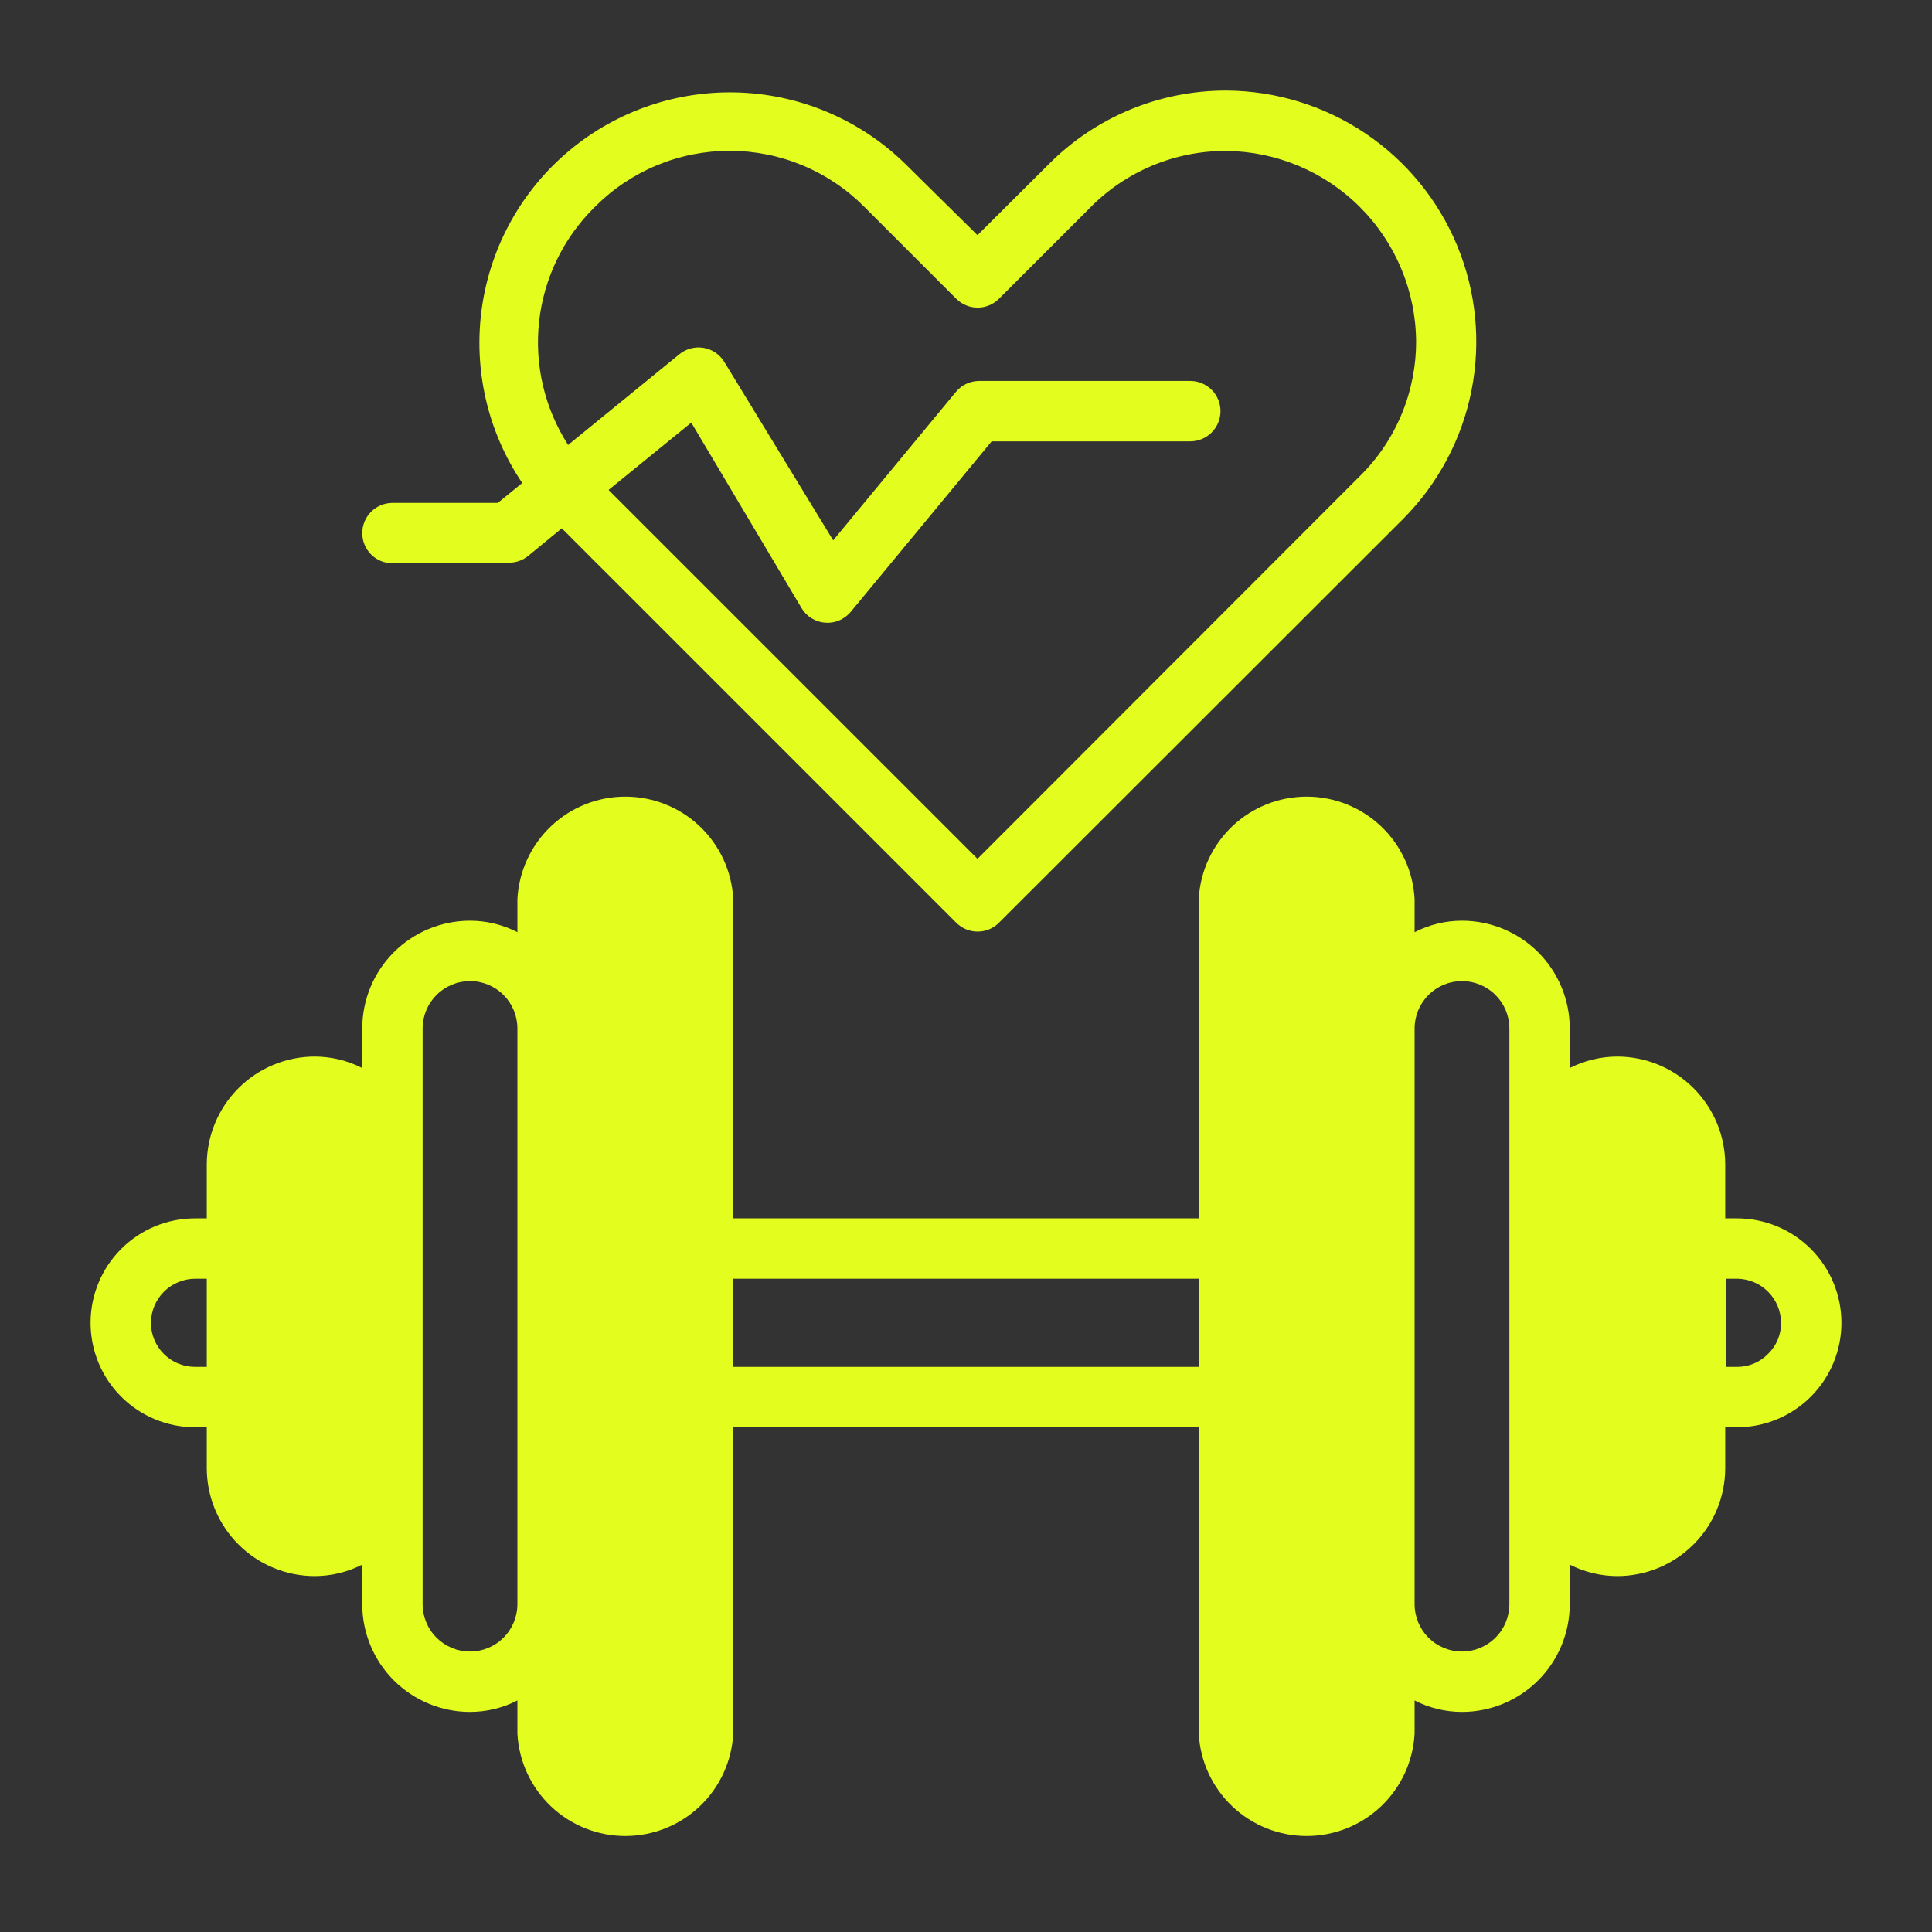
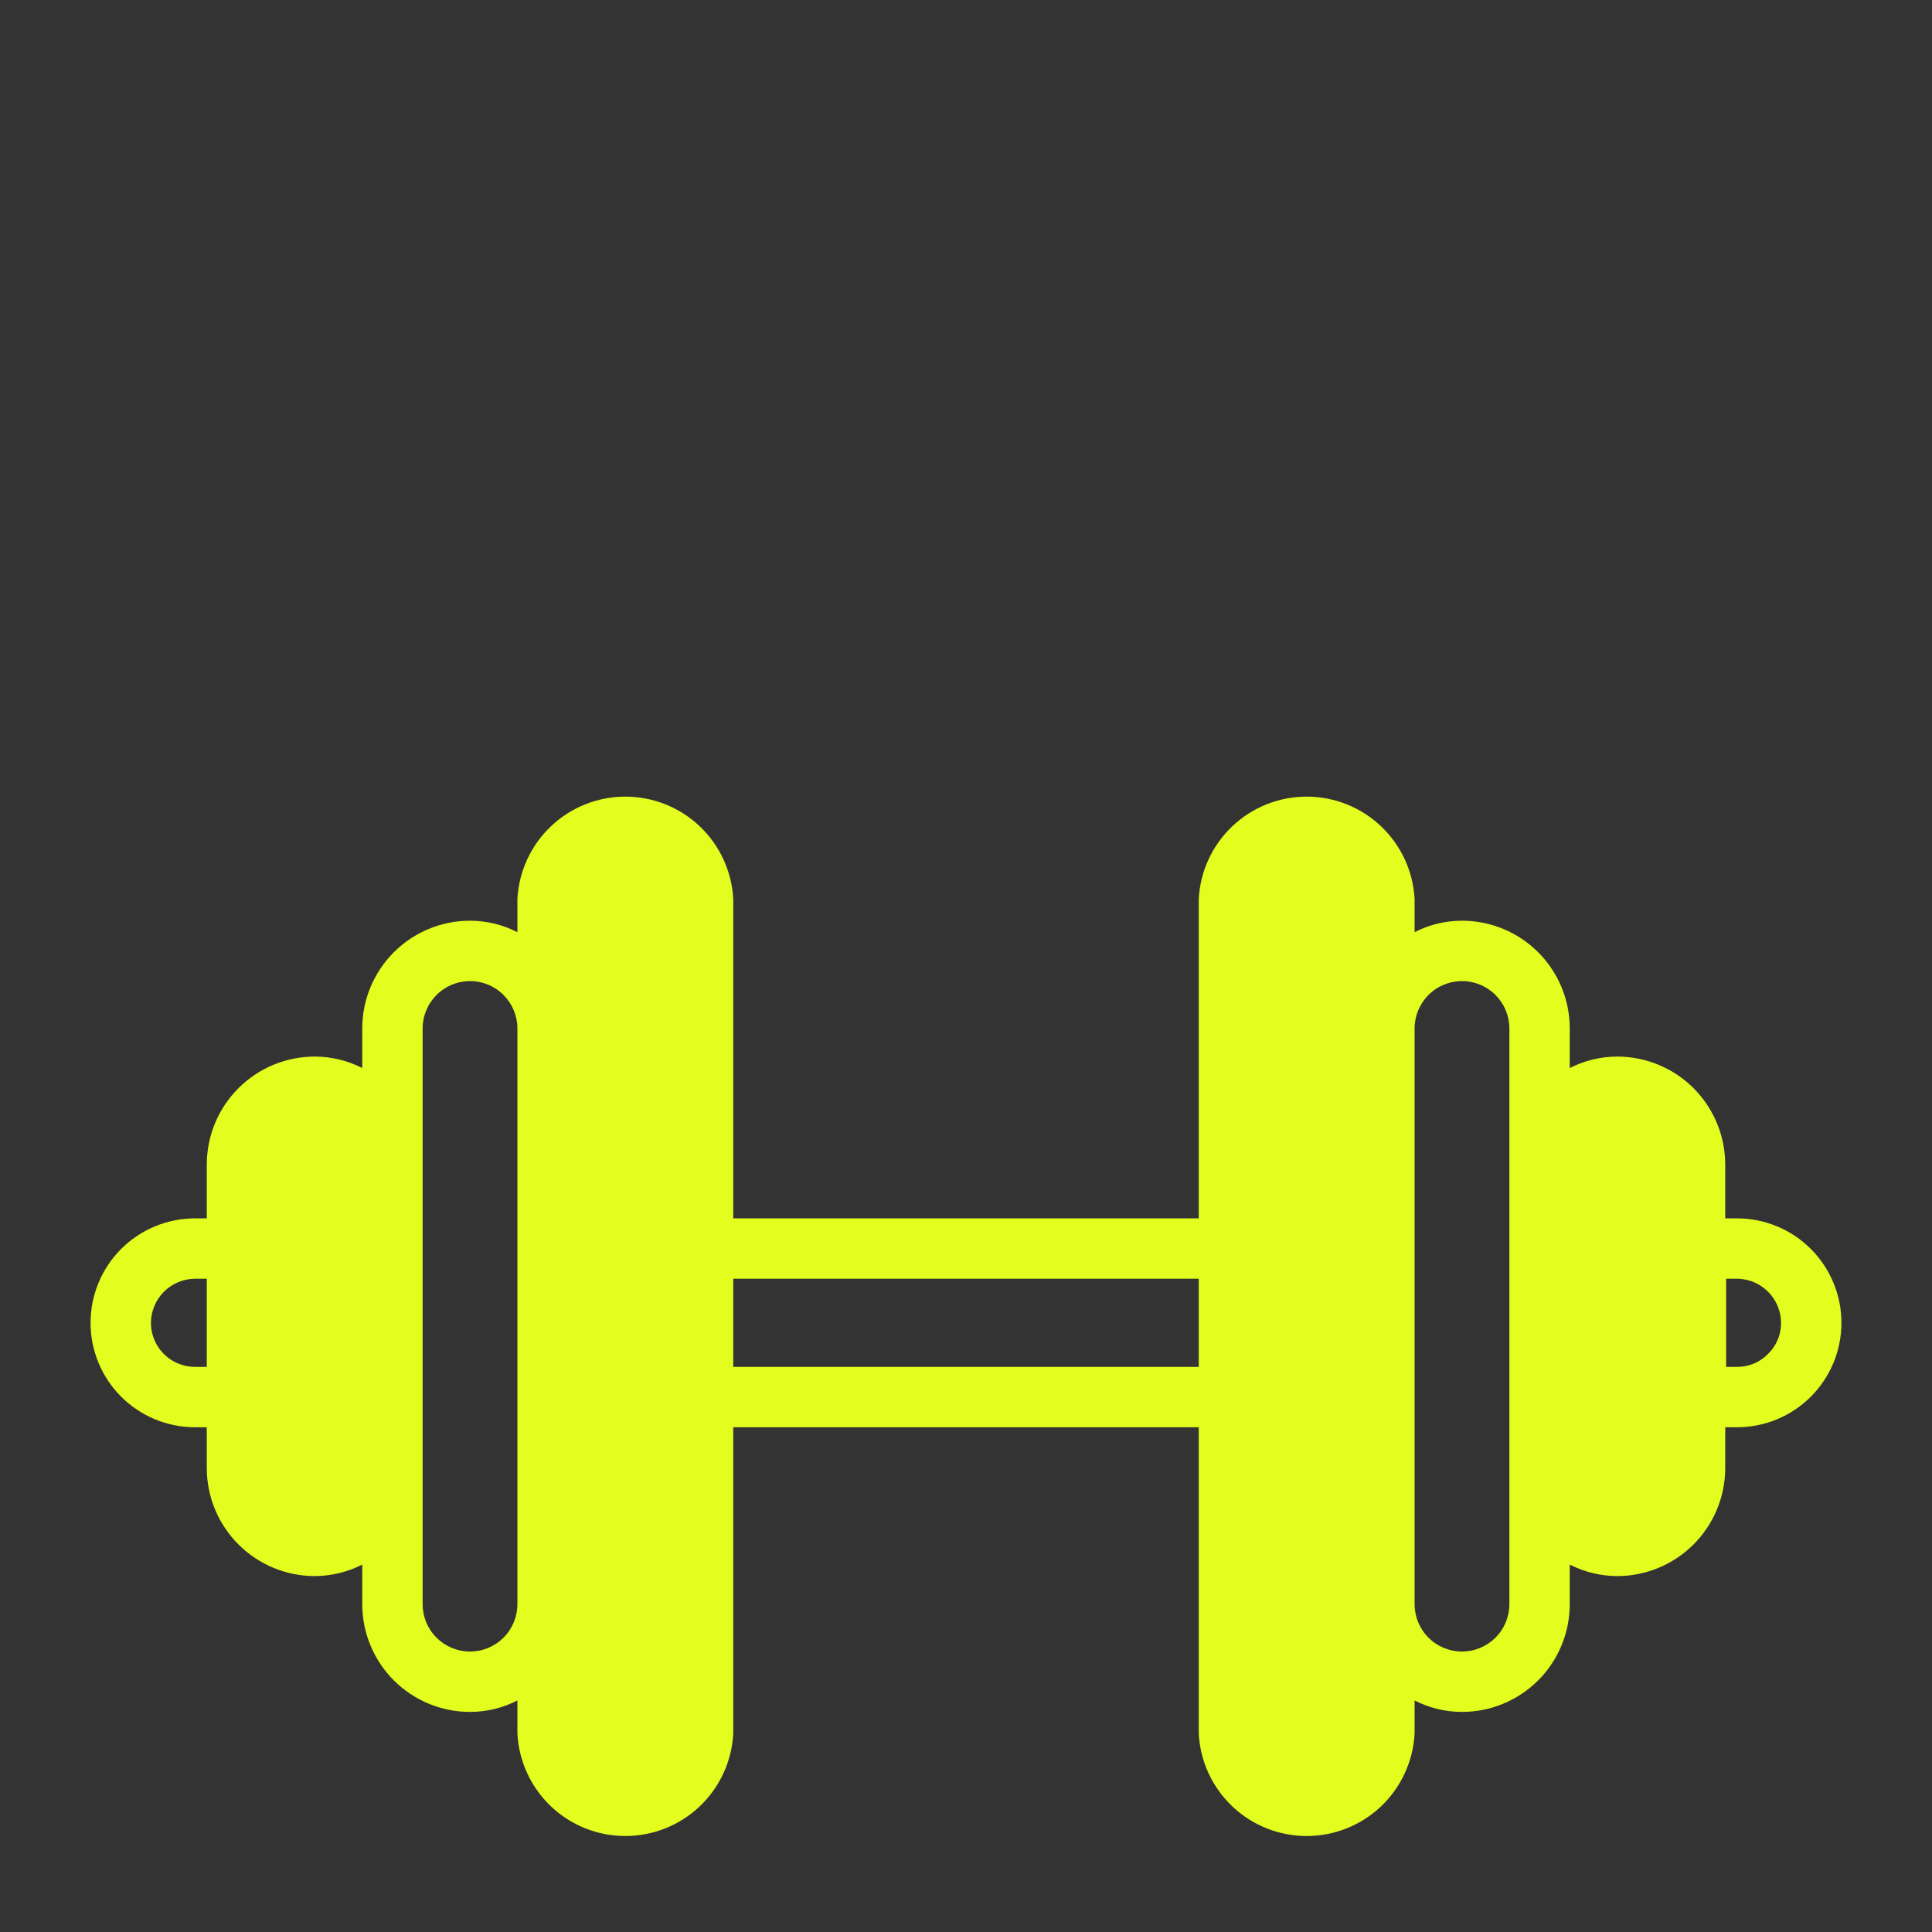
<svg xmlns="http://www.w3.org/2000/svg" width="72" height="72" viewBox="0 0 72 72" fill="none">
  <rect x="0" y="0" width="72" height="72" fill="#333333" stroke="none" />
  <path d="M64.733 45.405H64.294V43.391C64.291 42.325 63.865 41.303 63.11 40.55C62.355 39.797 61.332 39.375 60.266 39.375C59.652 39.377 59.047 39.524 58.5 39.802V38.328C58.5 37.263 58.077 36.242 57.324 35.489C56.571 34.735 55.549 34.312 54.484 34.312C53.869 34.312 53.264 34.459 52.718 34.74V33.502C52.663 32.472 52.215 31.503 51.467 30.793C50.719 30.083 49.727 29.688 48.696 29.688C47.664 29.688 46.672 30.083 45.924 30.793C45.176 31.503 44.728 32.472 44.674 33.502V45.405H27.326V33.502C27.272 32.472 26.824 31.503 26.076 30.793C25.328 30.083 24.336 29.688 23.304 29.688C22.273 29.688 21.281 30.083 20.533 30.793C19.785 31.503 19.337 32.472 19.282 33.502V34.74C18.736 34.459 18.131 34.312 17.516 34.312C16.451 34.312 15.43 34.735 14.676 35.489C13.923 36.242 13.5 37.263 13.5 38.328V39.802C12.953 39.524 12.348 39.377 11.734 39.375C10.668 39.375 9.645 39.797 8.89 40.55C8.135 41.303 7.709 42.325 7.706 43.391V45.405H7.268C6.235 45.405 5.245 45.815 4.515 46.545C3.785 47.275 3.375 48.265 3.375 49.297C3.375 50.33 3.785 51.32 4.515 52.05C5.245 52.78 6.235 53.19 7.268 53.19H7.706V54.72C7.709 55.786 8.135 56.807 8.89 57.56C9.645 58.313 10.668 58.736 11.734 58.736C12.348 58.733 12.953 58.587 13.5 58.308V59.782C13.5 60.847 13.923 61.869 14.676 62.622C15.43 63.375 16.451 63.798 17.516 63.798C18.131 63.798 18.736 63.652 19.282 63.371V64.608C19.337 65.638 19.785 66.608 20.533 67.318C21.281 68.028 22.273 68.423 23.304 68.423C24.336 68.423 25.328 68.028 26.076 67.318C26.824 66.608 27.272 65.638 27.326 64.608V53.19H44.674V64.608C44.728 65.638 45.176 66.608 45.924 67.318C46.672 68.028 47.664 68.423 48.696 68.423C49.727 68.423 50.719 68.028 51.467 67.318C52.215 66.608 52.663 65.638 52.718 64.608V63.371C53.264 63.652 53.869 63.798 54.484 63.798C55.549 63.798 56.571 63.375 57.324 62.622C58.077 61.869 58.5 60.847 58.5 59.782V58.308C59.047 58.587 59.652 58.733 60.266 58.736C61.332 58.736 62.355 58.313 63.11 57.56C63.865 56.807 64.291 55.786 64.294 54.72V53.19H64.733C65.765 53.19 66.755 52.78 67.485 52.05C68.215 51.32 68.625 50.33 68.625 49.297C68.625 48.265 68.215 47.275 67.485 46.545C66.755 45.815 65.765 45.405 64.733 45.405ZM7.706 50.94H7.268C6.832 50.94 6.414 50.767 6.106 50.459C5.798 50.151 5.625 49.733 5.625 49.297C5.628 48.862 5.802 48.446 6.109 48.139C6.417 47.832 6.833 47.658 7.268 47.655H7.706V50.94ZM19.282 59.782C19.282 60.251 19.096 60.7 18.765 61.031C18.434 61.362 17.985 61.548 17.516 61.548C17.048 61.548 16.599 61.362 16.267 61.031C15.936 60.7 15.75 60.251 15.75 59.782V38.328C15.75 37.86 15.936 37.411 16.267 37.08C16.599 36.748 17.048 36.562 17.516 36.562C17.985 36.562 18.434 36.748 18.765 37.08C19.096 37.411 19.282 37.86 19.282 38.328V59.782ZM44.674 50.94H27.326V47.655H44.674V50.94ZM56.25 59.782C56.25 60.251 56.064 60.7 55.733 61.031C55.401 61.362 54.952 61.548 54.484 61.548C54.015 61.548 53.566 61.362 53.235 61.031C52.904 60.7 52.718 60.251 52.718 59.782V38.328C52.718 37.86 52.904 37.411 53.235 37.08C53.566 36.748 54.015 36.562 54.484 36.562C54.952 36.562 55.401 36.748 55.733 37.08C56.064 37.411 56.25 37.86 56.25 38.328V59.782ZM65.891 50.456C65.745 50.606 65.57 50.727 65.377 50.81C65.184 50.893 64.976 50.937 64.766 50.94H64.328V47.655H64.766C65.195 47.666 65.603 47.844 65.903 48.151C66.203 48.457 66.372 48.868 66.375 49.297C66.377 49.513 66.335 49.727 66.252 49.926C66.169 50.125 66.046 50.306 65.891 50.456Z" fill="#E3FD1E" />
-   <path d="M14.625 20.97H18.968C19.225 20.971 19.475 20.884 19.676 20.723L20.936 19.688L35.64 34.391C35.851 34.601 36.136 34.718 36.433 34.718C36.73 34.718 37.015 34.601 37.226 34.391L52.29 19.339C53.592 18.031 54.479 16.366 54.838 14.556C55.197 12.745 55.013 10.868 54.308 9.162C53.603 7.456 52.41 5.996 50.878 4.966C49.346 3.937 47.544 3.383 45.697 3.375C44.468 3.373 43.251 3.614 42.115 4.085C40.98 4.557 39.949 5.248 39.083 6.12L36.428 8.764L33.75 6.12C32.099 4.497 29.905 3.545 27.592 3.449C25.279 3.352 23.013 4.118 21.233 5.598C19.453 7.078 18.287 9.167 17.96 11.458C17.632 13.75 18.168 16.081 19.462 18L18.551 18.742H14.625C14.327 18.742 14.04 18.861 13.829 19.072C13.619 19.283 13.5 19.569 13.5 19.867C13.5 20.166 13.619 20.452 13.829 20.663C14.04 20.874 14.327 20.992 14.625 20.992V20.97ZM22.174 7.706C22.831 7.045 23.613 6.52 24.474 6.162C25.335 5.804 26.259 5.62 27.191 5.62C28.124 5.62 29.047 5.804 29.908 6.162C30.769 6.52 31.551 7.045 32.209 7.706L35.64 11.137C35.851 11.347 36.136 11.465 36.433 11.465C36.73 11.465 37.015 11.347 37.226 11.137L40.601 7.763C41.263 7.084 42.053 6.545 42.927 6.178C43.8 5.811 44.739 5.623 45.686 5.625C47.563 5.64 49.359 6.393 50.685 7.721C52.012 9.05 52.762 10.847 52.774 12.724C52.775 13.657 52.591 14.582 52.232 15.443C51.873 16.304 51.346 17.086 50.681 17.741L36.428 32.006L22.68 18.259L25.762 15.75L29.869 22.657C29.96 22.813 30.088 22.944 30.241 23.039C30.394 23.135 30.568 23.192 30.748 23.206C30.927 23.221 31.108 23.192 31.274 23.122C31.44 23.052 31.587 22.942 31.703 22.804L36.956 16.448H44.359C44.657 16.448 44.943 16.329 45.154 16.118C45.365 15.907 45.484 15.621 45.484 15.322C45.484 15.024 45.365 14.738 45.154 14.527C44.943 14.316 44.657 14.197 44.359 14.197H36.484C36.318 14.199 36.154 14.236 36.004 14.308C35.854 14.38 35.722 14.485 35.617 14.614L31.05 20.137L27 13.5C26.917 13.36 26.805 13.239 26.671 13.147C26.537 13.054 26.384 12.992 26.224 12.964C26.063 12.936 25.899 12.944 25.741 12.986C25.584 13.028 25.438 13.103 25.312 13.207L21.172 16.582C20.296 15.221 19.914 13.6 20.09 11.99C20.266 10.38 20.99 8.88 22.14 7.74L22.174 7.706Z" fill="#E3FD1E" />
</svg>